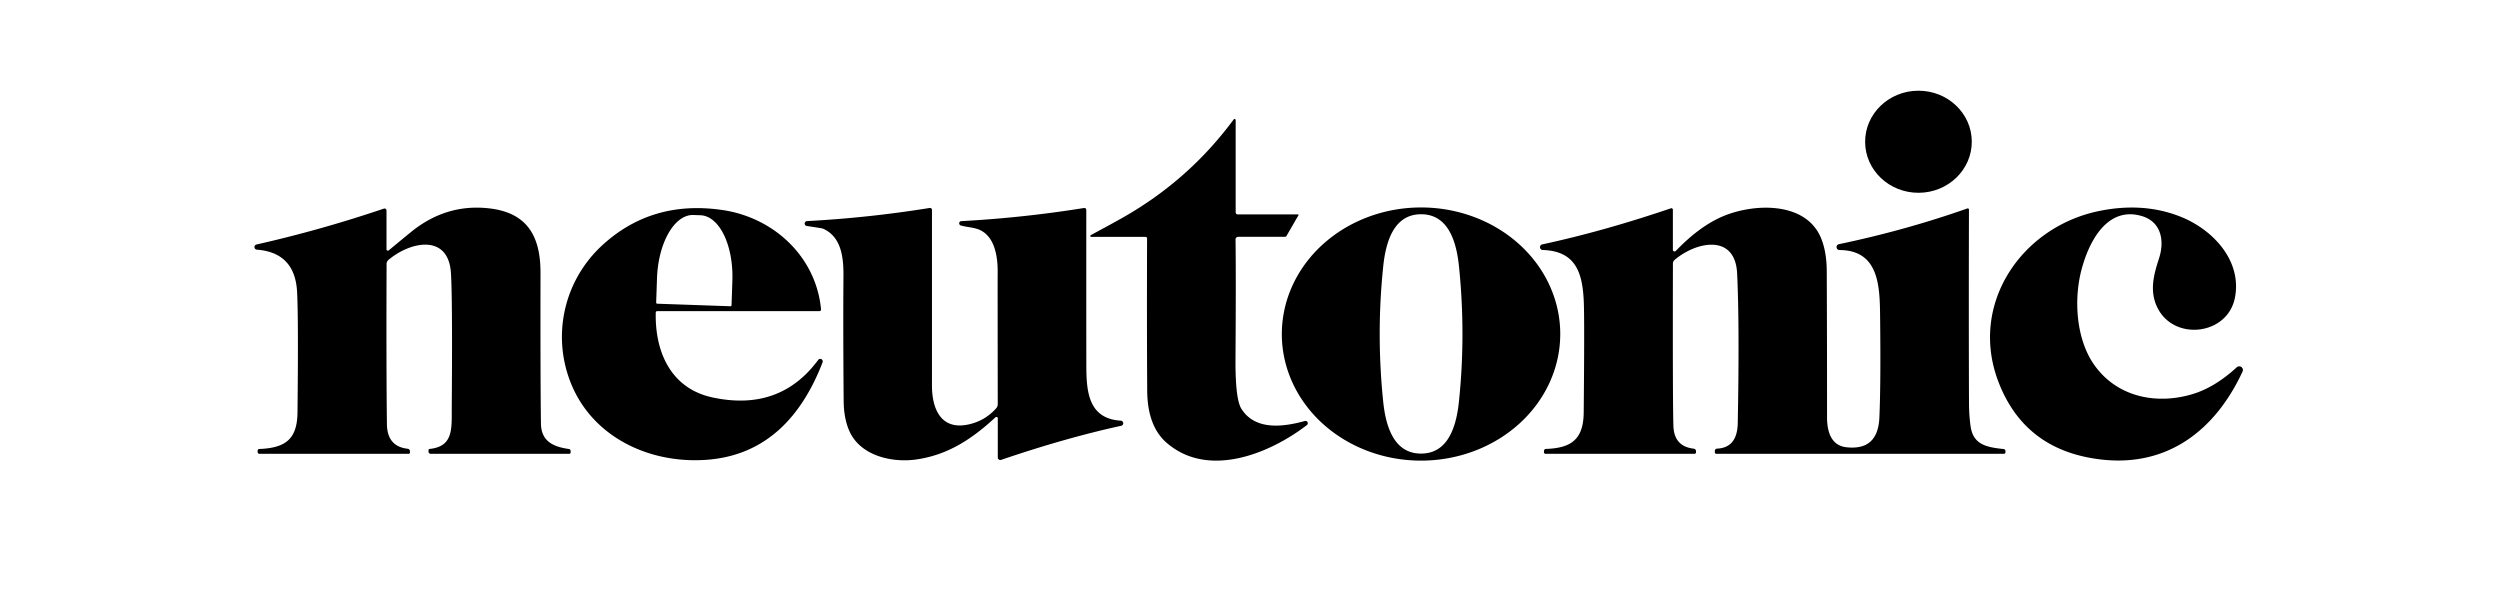
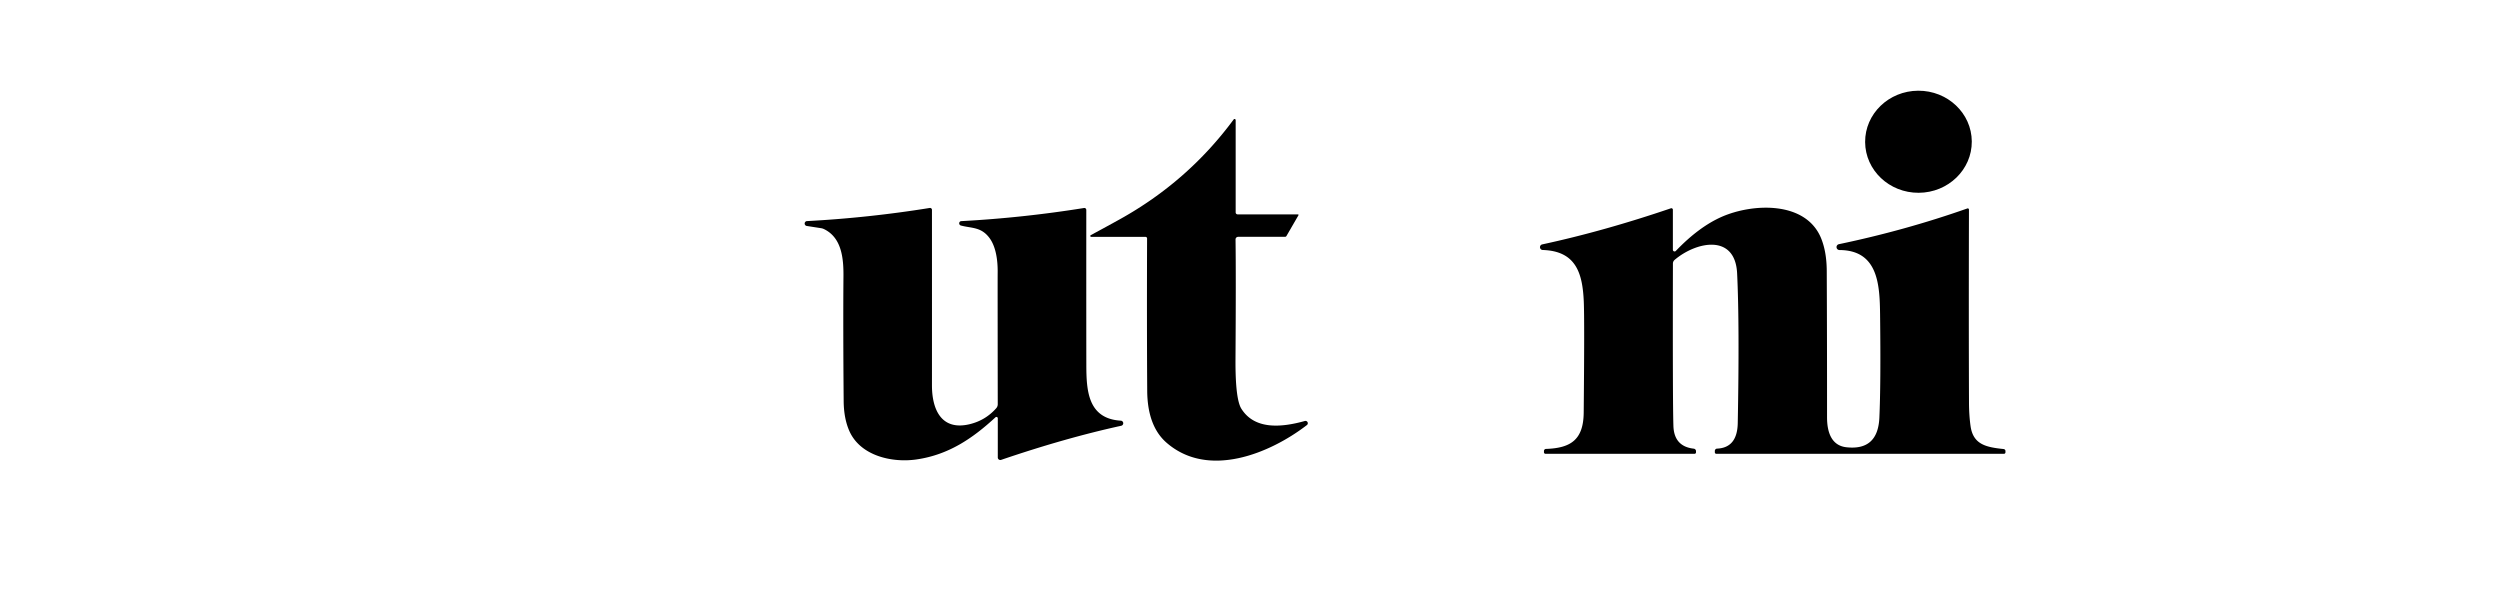
<svg xmlns="http://www.w3.org/2000/svg" version="1.1" viewBox="0.00 0.00 600.00 143.00">
  <ellipse fill="#000000" cx="0.00" cy="0.00" transform="translate(460.43,34.02) rotate(-0.3)" rx="12.80" ry="12.25" />
  <path fill="#000000" d="   M 261.78 56.44   Q 266.36 53.96 268.68 52.67   Q 285.08 43.58 296.08 28.67   A 0.27 0.26 63.2 0 1 296.56 28.83   L 296.56 50.98   A 0.47 0.47 0.0 0 0 297.03 51.45   L 311.51 51.45   A 0.14 0.14 0.0 0 1 311.63 51.66   L 308.75 56.64   A 0.41 0.41 0.0 0 1 308.40 56.84   L 297.15 56.84   A 0.62 0.62 0.0 0 0 296.53 57.47   Q 296.65 66.09 296.52 86.05   Q 296.45 95.75 297.93 98.10   C 301.11 103.15 307.46 102.63 313.15 101.04   A 0.56 0.56 0.0 0 1 313.64 102.03   C 304.70 108.89 289.94 114.93 279.97 106.25   Q 275.38 102.25 275.33 93.75   Q 275.23 77.88 275.30 57.23   A 0.38 0.38 0.0 0 0 274.92 56.85   L 261.88 56.85   A 0.22 0.22 0.0 0 1 261.78 56.44   Z" />
-   <path fill="#000000" d="   M 93.30 60.09   Q 96.31 57.58 98.65 55.68   Q 107.01 48.88 117.26 49.99   C 126.52 50.99 129.74 56.65 129.72 65.50   Q 129.68 92.23 129.83 101.68   C 129.90 105.95 132.82 107.24 136.55 107.76   A 0.47 0.46 4.3 0 1 136.95 108.22   L 136.95 108.61   A 0.31 0.31 0.0 0 1 136.64 108.92   L 103.38 108.92   A 0.54 0.54 0.0 0 1 102.84 108.38   L 102.84 108.06   A 0.32 0.32 0.0 0 1 103.13 107.74   C 108.93 107.15 108.39 102.70 108.42 97.67   Q 108.62 72.05 108.23 65.59   C 107.66 56.02 98.49 57.93 93.22 62.39   A 1.24 1.22 -20.2 0 0 92.78 63.33   Q 92.69 87.83 92.86 101.77   Q 92.92 107.16 97.85 107.70   A 0.61 0.61 0.0 0 1 98.39 108.31   L 98.39 108.60   A 0.32 0.31 -90.0 0 1 98.08 108.92   L 62.27 108.92   A 0.44 0.44 0.0 0 1 61.83 108.48   L 61.83 108.16   A 0.40 0.40 0.0 0 1 62.21 107.76   C 68.57 107.50 71.33 105.38 71.40 98.97   Q 71.64 76.31 71.30 70.03   Q 70.79 60.61 61.64 59.92   A 0.63 0.63 0.0 0 1 61.55 58.68   Q 76.79 55.25 92.13 50.07   A 0.48 0.47 80.4 0 1 92.76 50.52   L 92.76 59.84   A 0.33 0.33 0.0 0 0 93.30 60.09   Z" />
  <path fill="#000000" d="   M 239.47 100.39   A 0.33 0.33 0.0 0 0 238.92 100.15   C 233.40 105.24 227.66 109.14 220.00 110.26   C 214.08 111.13 206.47 109.40 203.84 103.43   Q 202.51 100.41 202.48 96.24   Q 202.33 78.36 202.43 66.25   C 202.46 62.05 202.03 57.05 197.77 54.99   A 2.67 2.38 59.6 0 0 197.09 54.77   L 193.68 54.24   A 0.59 0.59 0.0 0 1 193.74 53.06   Q 208.48 52.27 223.14 49.91   A 0.46 0.46 0.0 0 1 223.67 50.36   Q 223.68 73.74 223.67 92.50   C 223.67 98.19 225.87 103.42 232.66 101.82   Q 236.50 100.91 239.10 97.97   A 1.45 1.43 -24.7 0 0 239.46 97.02   Q 239.42 66.99 239.44 65.36   C 239.47 62.61 239.07 59.22 237.44 57.07   C 235.43 54.41 233.17 54.82 230.60 54.12   A 0.54 0.53 51.1 0 1 230.71 53.07   Q 245.45 52.28 260.17 49.92   A 0.47 0.46 85.3 0 1 260.71 50.38   Q 260.70 76.54 260.72 87.50   C 260.73 93.65 261.04 100.47 268.97 100.96   A 0.62 0.62 0.0 0 1 269.07 102.19   Q 255.70 105.11 240.27 110.37   A 0.61 0.60 -9.4 0 1 239.47 109.80   L 239.47 100.39   Z" />
-   <path fill="#000000" d="   M 374.46 80.112   A 33.41 30.38 -0.1 0 1 341.103 110.55   A 33.41 30.38 -0.1 0 1 307.64 80.228   A 33.41 30.38 -0.1 0 1 340.997 49.79   A 33.41 30.38 -0.1 0 1 374.46 80.112   Z   M 331.13 80.14   Q 331.13 88.34 331.98 96.50   Q 333.27 108.86 341.05 108.86   Q 348.83 108.87 350.13 96.51   Q 350.99 88.35 350.99 80.15   Q 350.99 71.95 350.14 63.79   Q 348.85 51.43 341.07 51.42   Q 333.29 51.42 331.99 63.78   Q 331.13 71.94 331.13 80.14   Z" />
  <path fill="#000000" d="   M 401.49 59.94   A 0.41 0.41 0.0 0 0 402.20 60.22   Q 407.74 54.44 413.25 52.02   C 420.66 48.78 433.42 48.18 437.08 57.22   Q 438.40 60.49 438.42 65.01   Q 438.50 82.66 438.49 100.17   C 438.49 103.55 439.45 106.93 443.13 107.34   Q 450.70 108.19 451.05 100.23   Q 451.42 92.07 451.22 75.50   C 451.13 68.48 450.83 60.04 441.46 60.01   A 0.71 0.71 0.0 0 1 441.31 58.61   Q 457.25 55.28 472.16 50.03   A 0.30 0.29 80.3 0 1 472.55 50.31   Q 472.48 76.18 472.56 96.75   Q 472.58 99.80 472.94 102.30   C 473.58 106.75 476.79 107.34 480.87 107.77   A 0.50 0.48 3.3 0 1 481.31 108.25   L 481.31 108.55   A 0.37 0.37 0.0 0 1 480.94 108.92   L 411.92 108.92   A 0.37 0.36 -90.0 0 1 411.56 108.55   L 411.56 108.22   A 0.55 0.55 0.0 0 1 412.09 107.67   Q 416.95 107.46 417.06 101.55   Q 417.50 77.96 416.91 65.62   C 416.45 56.00 407.07 57.97 401.89 62.39   A 1.14 1.14 0.0 0 0 401.50 63.25   Q 401.43 96.66 401.62 102.26   Q 401.79 107.15 406.50 107.68   A 0.61 0.60 3.2 0 1 407.04 108.28   L 407.04 108.56   A 0.36 0.36 0.0 0 1 406.68 108.92   L 370.93 108.92   A 0.38 0.38 0.0 0 1 370.55 108.54   L 370.55 108.24   A 0.50 0.50 0.0 0 1 371.04 107.74   C 377.03 107.54 380.03 105.51 380.09 99.00   Q 380.30 76.91 380.11 72.42   C 379.82 65.65 378.30 60.26 370.28 60.00   A 0.68 0.68 0.0 0 1 370.16 58.65   Q 384.95 55.46 401.02 49.99   A 0.36 0.36 0.0 0 1 401.49 50.33   L 401.49 59.94   Z" />
-   <path fill="#000000" d="   M 538.21 89.18   C 531.69 103.24 520.24 112.14 504.25 110.28   Q 485.94 108.15 479.62 91.63   C 472.51 73.07 485.09 54.49 503.75 50.65   Q 514.37 48.46 523.29 51.99   C 531.14 55.10 538.12 62.59 536.38 71.45   C 534.64 80.40 521.96 81.91 517.88 74.03   C 515.74 69.91 516.93 65.86 518.18 61.96   C 519.55 57.71 518.64 53.28 514.15 51.89   C 505.91 49.36 501.41 57.68 499.55 64.77   C 497.67 71.97 498.28 81.42 502.60 87.55   C 508.06 95.31 517.57 97.22 526.29 94.56   Q 531.60 92.94 536.81 88.16   A 0.88 0.88 0.0 0 1 538.21 89.18   Z" />
-   <path fill="#000000" d="   M 197.42 86.96   C 192.47 99.79 183.93 109.40 169.35 110.37   C 155.46 111.29 141.80 104.63 136.80 91.42   C 132.47 79.95 135.55 67.12 144.57 58.84   Q 156.46 47.94 173.35 50.40   C 185.63 52.18 195.86 61.54 197.05 74.25   A 0.38 0.38 0.0 0 1 196.67 74.67   L 157.74 74.67   A 0.36 0.36 0.0 0 0 157.38 75.02   C 157.17 84.45 160.99 93.23 170.98 95.38   Q 187.14 98.86 196.37 86.38   A 0.61 0.60 73.9 0 1 197.42 86.96   Z   M 157.74 72.89   L 175.29 73.50   A 0.27 0.27 0.0 0 0 175.57 73.24   L 175.77 67.39   A 15.46 8.20 -88.0 0 0 168.12 51.66   L 166.42 51.60   A 15.46 8.20 -88.0 0 0 157.68 66.76   L 157.48 72.61   A 0.27 0.27 0.0 0 0 157.74 72.89   Z" />
</svg>